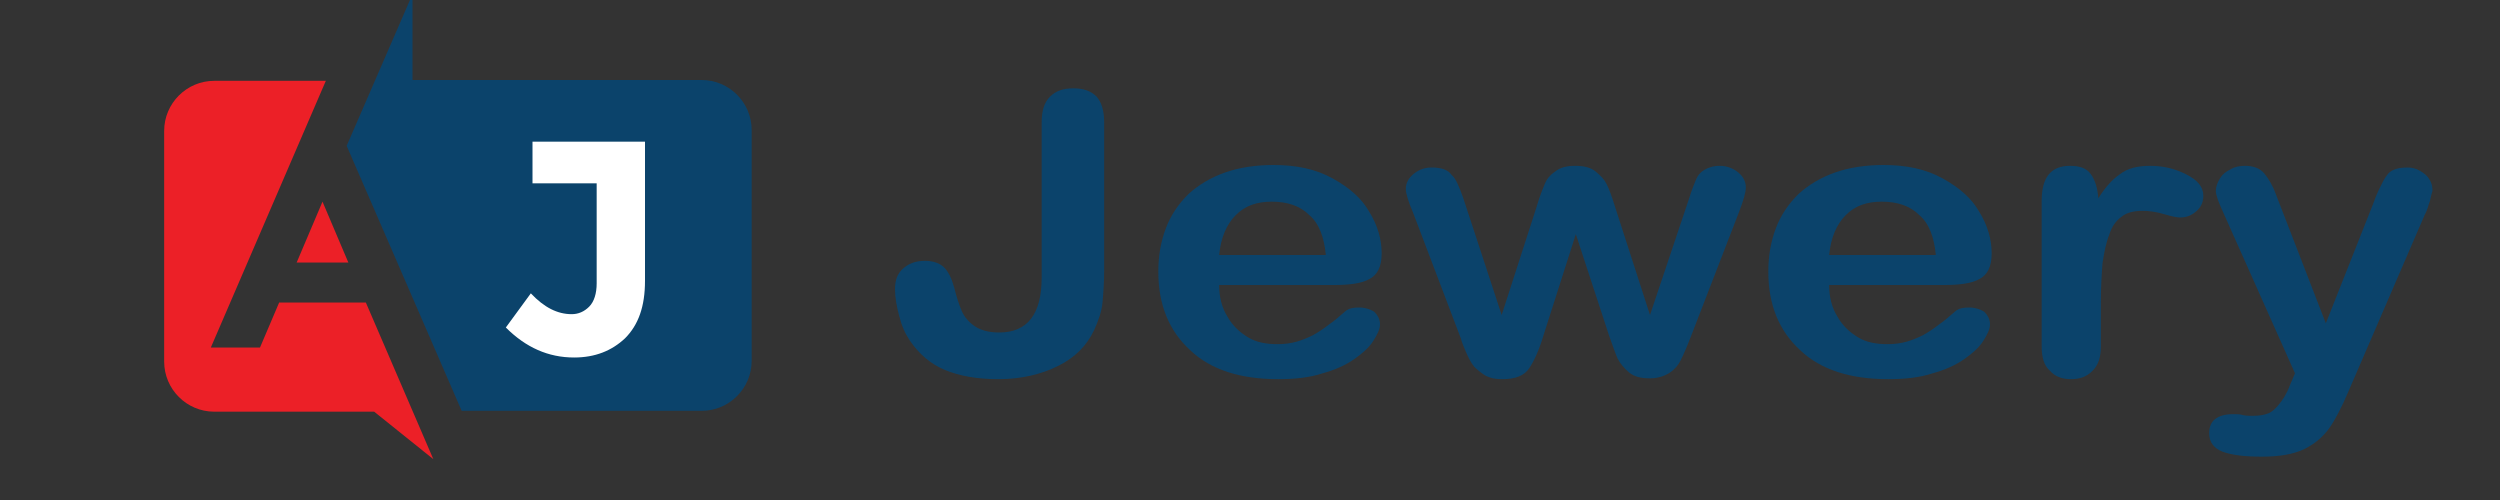
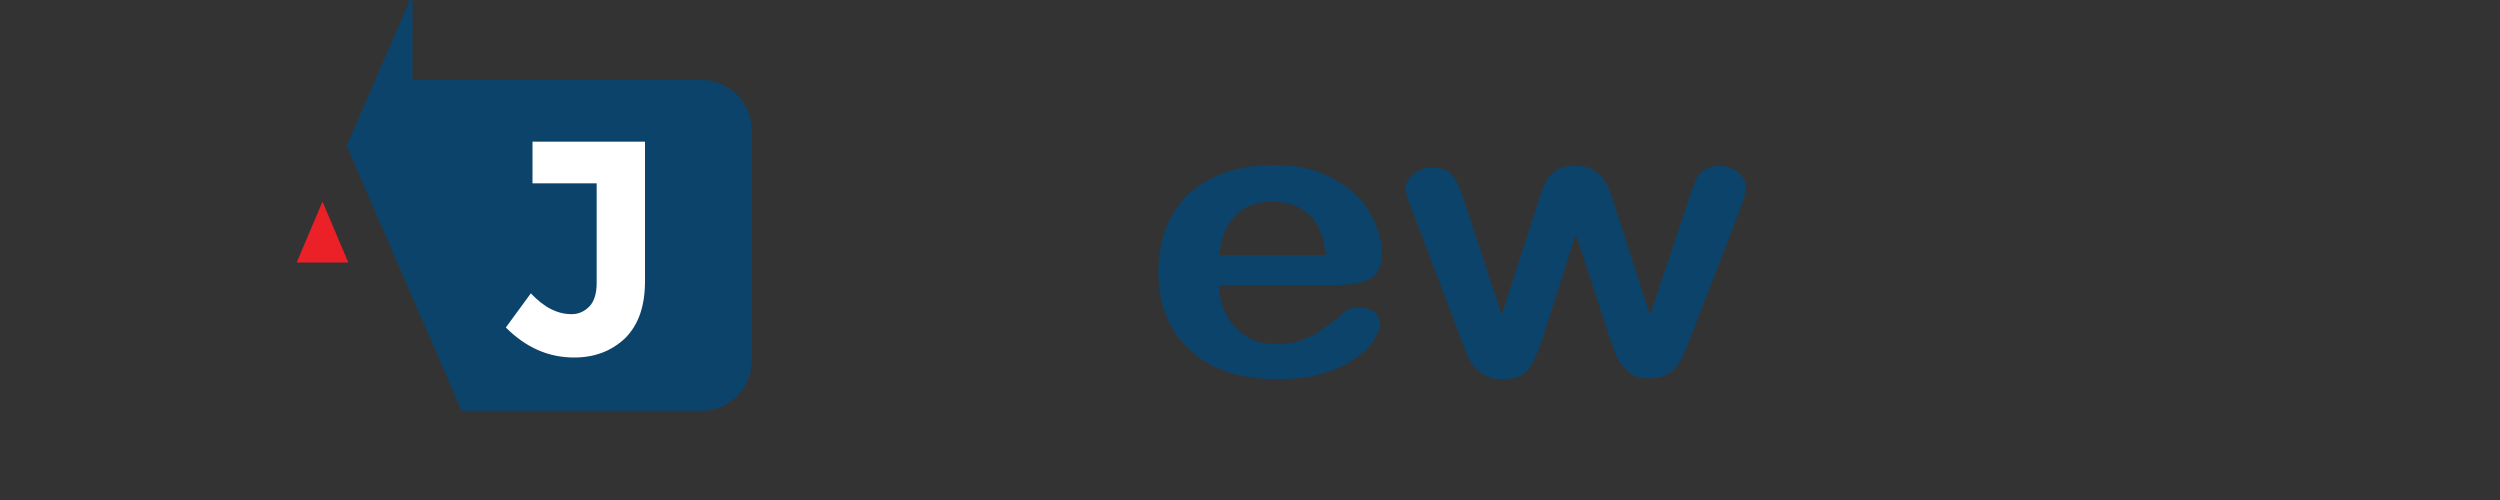
<svg xmlns="http://www.w3.org/2000/svg" version="1.1" id="Layer_1" x="0px" y="0px" viewBox="0 0 300 60" style="enable-background:new 0 0 300 60;" xml:space="preserve">
  <rect x="0" y="0" width="300" height="60" fill="#333333" stroke="none" />
  <style type="text/css">
	.st0{fill:#EC2027;}
	.st1{fill:#0B436B;}
	.st2{fill:#FFFFFF;}
</style>
  <g>
    <g>
      <polygon class="st0" points="35.6,31.5 38.7,24.2 41.8,31.5   " />
-       <path class="st0" d="M43.9,36.3L52,55.1l-7.1-5.7H25.7c-3.3,0-6-2.7-6-6V15.7c0-3.3,2.7-6,6-6h13.4l-13.8,32h5.9l2.3-5.4H43.9z" />
      <path class="st1" d="M49.5-0.7l0,10.3h34.7c3.3,0,6,2.7,6,6v27.7c0,3.3-2.7,6-6,6H55.4L41.6,17.5L49.5-0.7z" />
    </g>
    <g>
      <path class="st2" d="M63.9,21.9V17h13.5v16.7c0,3.1-0.8,5.3-2.4,6.9c-1.6,1.5-3.6,2.3-6.1,2.3c-3.1,0-5.8-1.2-8.2-3.6l3-4.1    c1.6,1.7,3.2,2.5,4.9,2.5c0.8,0,1.5-0.3,2.1-0.9c0.6-0.6,0.9-1.6,0.9-2.8v-12H63.9z" />
    </g>
  </g>
  <g>
    <g>
-       <path class="st1" d="M132.5,14.7v17.7c0,1.5-0.1,2.8-0.2,3.9c-0.1,1.1-0.5,2.2-1,3.3c-0.9,1.9-2.3,3.3-4.3,4.3s-4.4,1.6-7.2,1.6    c-2.6,0-4.7-0.4-6.4-1.1s-3.1-1.9-4.2-3.5c-0.6-0.9-1-1.8-1.3-3c-0.3-1.1-0.5-2.2-0.5-3.2c0-1.1,0.3-1.9,1-2.5    c0.7-0.6,1.5-0.9,2.6-0.9c1,0,1.8,0.3,2.3,0.8c0.5,0.5,0.9,1.3,1.2,2.4c0.3,1.2,0.6,2.1,0.9,2.8c0.3,0.7,0.8,1.3,1.5,1.8    s1.7,0.8,3,0.8c3.4,0,5.1-2.2,5.1-6.6V14.7c0-1.4,0.3-2.4,1-3.1c0.7-0.7,1.6-1,2.8-1c1.2,0,2.1,0.3,2.8,1    C132.2,12.3,132.5,13.3,132.5,14.7z" />
      <path class="st1" d="M160.1,34.2h-13.8c0,1.4,0.3,2.7,1,3.8c0.6,1.1,1.5,1.9,2.5,2.5c1,0.6,2.2,0.8,3.5,0.8c0.8,0,1.6-0.1,2.3-0.3    c0.7-0.2,1.4-0.5,2-0.8c0.7-0.4,1.3-0.8,1.8-1.2c0.6-0.4,1.3-1,2.1-1.7c0.4-0.3,0.9-0.4,1.6-0.4c0.7,0,1.3,0.2,1.8,0.5    c0.4,0.4,0.7,0.9,0.7,1.5c0,0.6-0.3,1.2-0.8,2c-0.5,0.8-1.3,1.5-2.3,2.2c-1,0.7-2.3,1.3-3.8,1.7c-1.5,0.5-3.3,0.7-5.3,0.7    c-4.5,0-8.1-1.1-10.6-3.5c-2.5-2.3-3.8-5.4-3.8-9.4c0-1.9,0.3-3.6,0.9-5.2s1.5-2.9,2.7-4.1c1.2-1.1,2.7-2,4.4-2.6    c1.7-0.6,3.7-0.9,5.8-0.9c2.8,0,5.1,0.5,7.1,1.6s3.5,2.4,4.4,4c1,1.6,1.5,3.3,1.5,5c0,1.6-0.5,2.6-1.5,3.1    C163.4,34,162,34.2,160.1,34.2z M146.3,30.6h12.8c-0.2-2.1-0.8-3.8-2-4.8c-1.1-1.1-2.6-1.6-4.5-1.6c-1.8,0-3.2,0.5-4.3,1.6    C147.2,26.9,146.5,28.5,146.3,30.6z" />
      <path class="st1" d="M175.6,23.8l4.6,14l4.2-13c0.4-1.4,0.8-2.3,1-2.8c0.2-0.5,0.6-1,1.2-1.4c0.6-0.5,1.4-0.7,2.4-0.7    c1.1,0,1.9,0.2,2.5,0.7c0.6,0.5,1,0.9,1.3,1.5s0.6,1.4,1,2.7l4.2,13l4.7-14c0.3-1,0.6-1.7,0.8-2.2c0.2-0.5,0.5-0.9,1-1.2    s1.1-0.5,1.9-0.5c0.8,0,1.6,0.3,2.2,0.8c0.6,0.5,0.9,1.1,0.9,1.8c0,0.6-0.3,1.6-0.8,2.9l-5.8,15c-0.5,1.3-0.9,2.2-1.2,2.8    s-0.7,1.1-1.3,1.5s-1.4,0.7-2.4,0.7c-1.1,0-1.9-0.2-2.5-0.7c-0.6-0.5-1.1-1.1-1.4-1.7c-0.3-0.7-0.6-1.6-1-2.7l-4-12.2l-3.9,12.2    c-0.5,1.7-1.1,3-1.7,3.9c-0.6,0.9-1.7,1.3-3.2,1.3c-0.8,0-1.4-0.1-2-0.4c-0.5-0.3-1-0.7-1.4-1.1c-0.4-0.5-0.7-1.1-1-1.8    c-0.3-0.7-0.5-1.2-0.6-1.6l-5.7-15c-0.6-1.4-0.9-2.4-0.9-2.9c0-0.7,0.3-1.3,0.9-1.8c0.6-0.5,1.3-0.8,2.2-0.8c1.2,0,2,0.3,2.4,0.9    C174.7,21.4,175.1,22.4,175.6,23.8z" />
-       <path class="st1" d="M233.3,34.2h-13.8c0,1.4,0.3,2.7,1,3.8c0.6,1.1,1.5,1.9,2.5,2.5c1,0.6,2.2,0.8,3.5,0.8c0.8,0,1.6-0.1,2.3-0.3    c0.7-0.2,1.4-0.5,2-0.8c0.7-0.4,1.3-0.8,1.8-1.2c0.6-0.4,1.3-1,2.1-1.7c0.4-0.3,0.9-0.4,1.6-0.4c0.7,0,1.3,0.2,1.8,0.5    c0.4,0.4,0.7,0.9,0.7,1.5c0,0.6-0.3,1.2-0.8,2c-0.5,0.8-1.3,1.5-2.3,2.2c-1,0.7-2.3,1.3-3.8,1.7c-1.5,0.5-3.3,0.7-5.3,0.7    c-4.5,0-8.1-1.1-10.6-3.5c-2.5-2.3-3.8-5.4-3.8-9.4c0-1.9,0.3-3.6,0.9-5.2s1.5-2.9,2.7-4.1c1.2-1.1,2.7-2,4.4-2.6    c1.7-0.6,3.7-0.9,5.8-0.9c2.8,0,5.1,0.5,7.1,1.6s3.5,2.4,4.4,4c1,1.6,1.5,3.3,1.5,5c0,1.6-0.5,2.6-1.5,3.1    C236.6,34,235.2,34.2,233.3,34.2z M219.5,30.6h12.8c-0.2-2.1-0.8-3.8-2-4.8c-1.1-1.1-2.6-1.6-4.5-1.6c-1.8,0-3.2,0.5-4.3,1.6    C220.4,26.9,219.7,28.5,219.5,30.6z" />
-       <path class="st1" d="M252.1,36.4v5.2c0,1.3-0.3,2.2-1,2.9s-1.5,1-2.6,1c-1,0-1.9-0.3-2.5-1c-0.7-0.6-1-1.6-1-2.9V24.1    c0-2.8,1.1-4.2,3.4-4.2c1.2,0,2,0.3,2.5,1c0.5,0.7,0.8,1.6,0.9,2.9c0.8-1.3,1.7-2.3,2.6-2.9c0.9-0.7,2.1-1,3.6-1    c1.5,0,2.9,0.3,4.3,1c1.4,0.7,2.1,1.5,2.1,2.6c0,0.8-0.3,1.4-0.9,1.9c-0.6,0.5-1.2,0.7-1.9,0.7c-0.3,0-0.9-0.1-1.9-0.4    c-1-0.3-1.9-0.4-2.6-0.4c-1,0-1.9,0.2-2.5,0.7c-0.7,0.5-1.2,1.2-1.5,2.2c-0.4,1-0.6,2.1-0.8,3.4C252.2,32.9,252.1,34.5,252.1,36.4    z" />
-       <path class="st1" d="M274.8,46.2l0.6-1.4l-8.7-19.5c-0.5-1.1-0.8-1.9-0.8-2.4c0-0.5,0.2-1,0.5-1.5c0.3-0.5,0.7-0.8,1.3-1.1    c0.5-0.3,1.1-0.4,1.7-0.4c1,0,1.8,0.3,2.3,0.9c0.5,0.6,1,1.4,1.4,2.5l6,15.5l5.7-14.4c0.4-1.2,0.9-2.1,1.2-2.7    c0.4-0.7,0.7-1.1,1.2-1.3c0.4-0.2,1-0.3,1.7-0.3c0.5,0,1,0.1,1.5,0.4c0.5,0.3,0.9,0.6,1.1,1c0.3,0.4,0.4,0.9,0.4,1.4    c-0.1,0.3-0.2,0.7-0.3,1.2c-0.2,0.5-0.3,1.1-0.6,1.6L281.8,47c-0.8,1.9-1.6,3.4-2.3,4.4c-0.8,1.1-1.8,1.9-3,2.5    c-1.3,0.6-2.9,0.9-5.1,0.9c-2.1,0-3.6-0.2-4.7-0.6c-1-0.4-1.6-1.1-1.6-2.2c0-0.7,0.2-1.3,0.7-1.7c0.5-0.4,1.2-0.6,2.2-0.6    c0.4,0,0.8,0,1.1,0.1c0.4,0.1,0.8,0.1,1.2,0.1c0.8,0,1.4-0.1,1.9-0.3c0.5-0.2,0.9-0.6,1.3-1.1C273.9,48,274.4,47.3,274.8,46.2z" />
    </g>
  </g>
</svg>